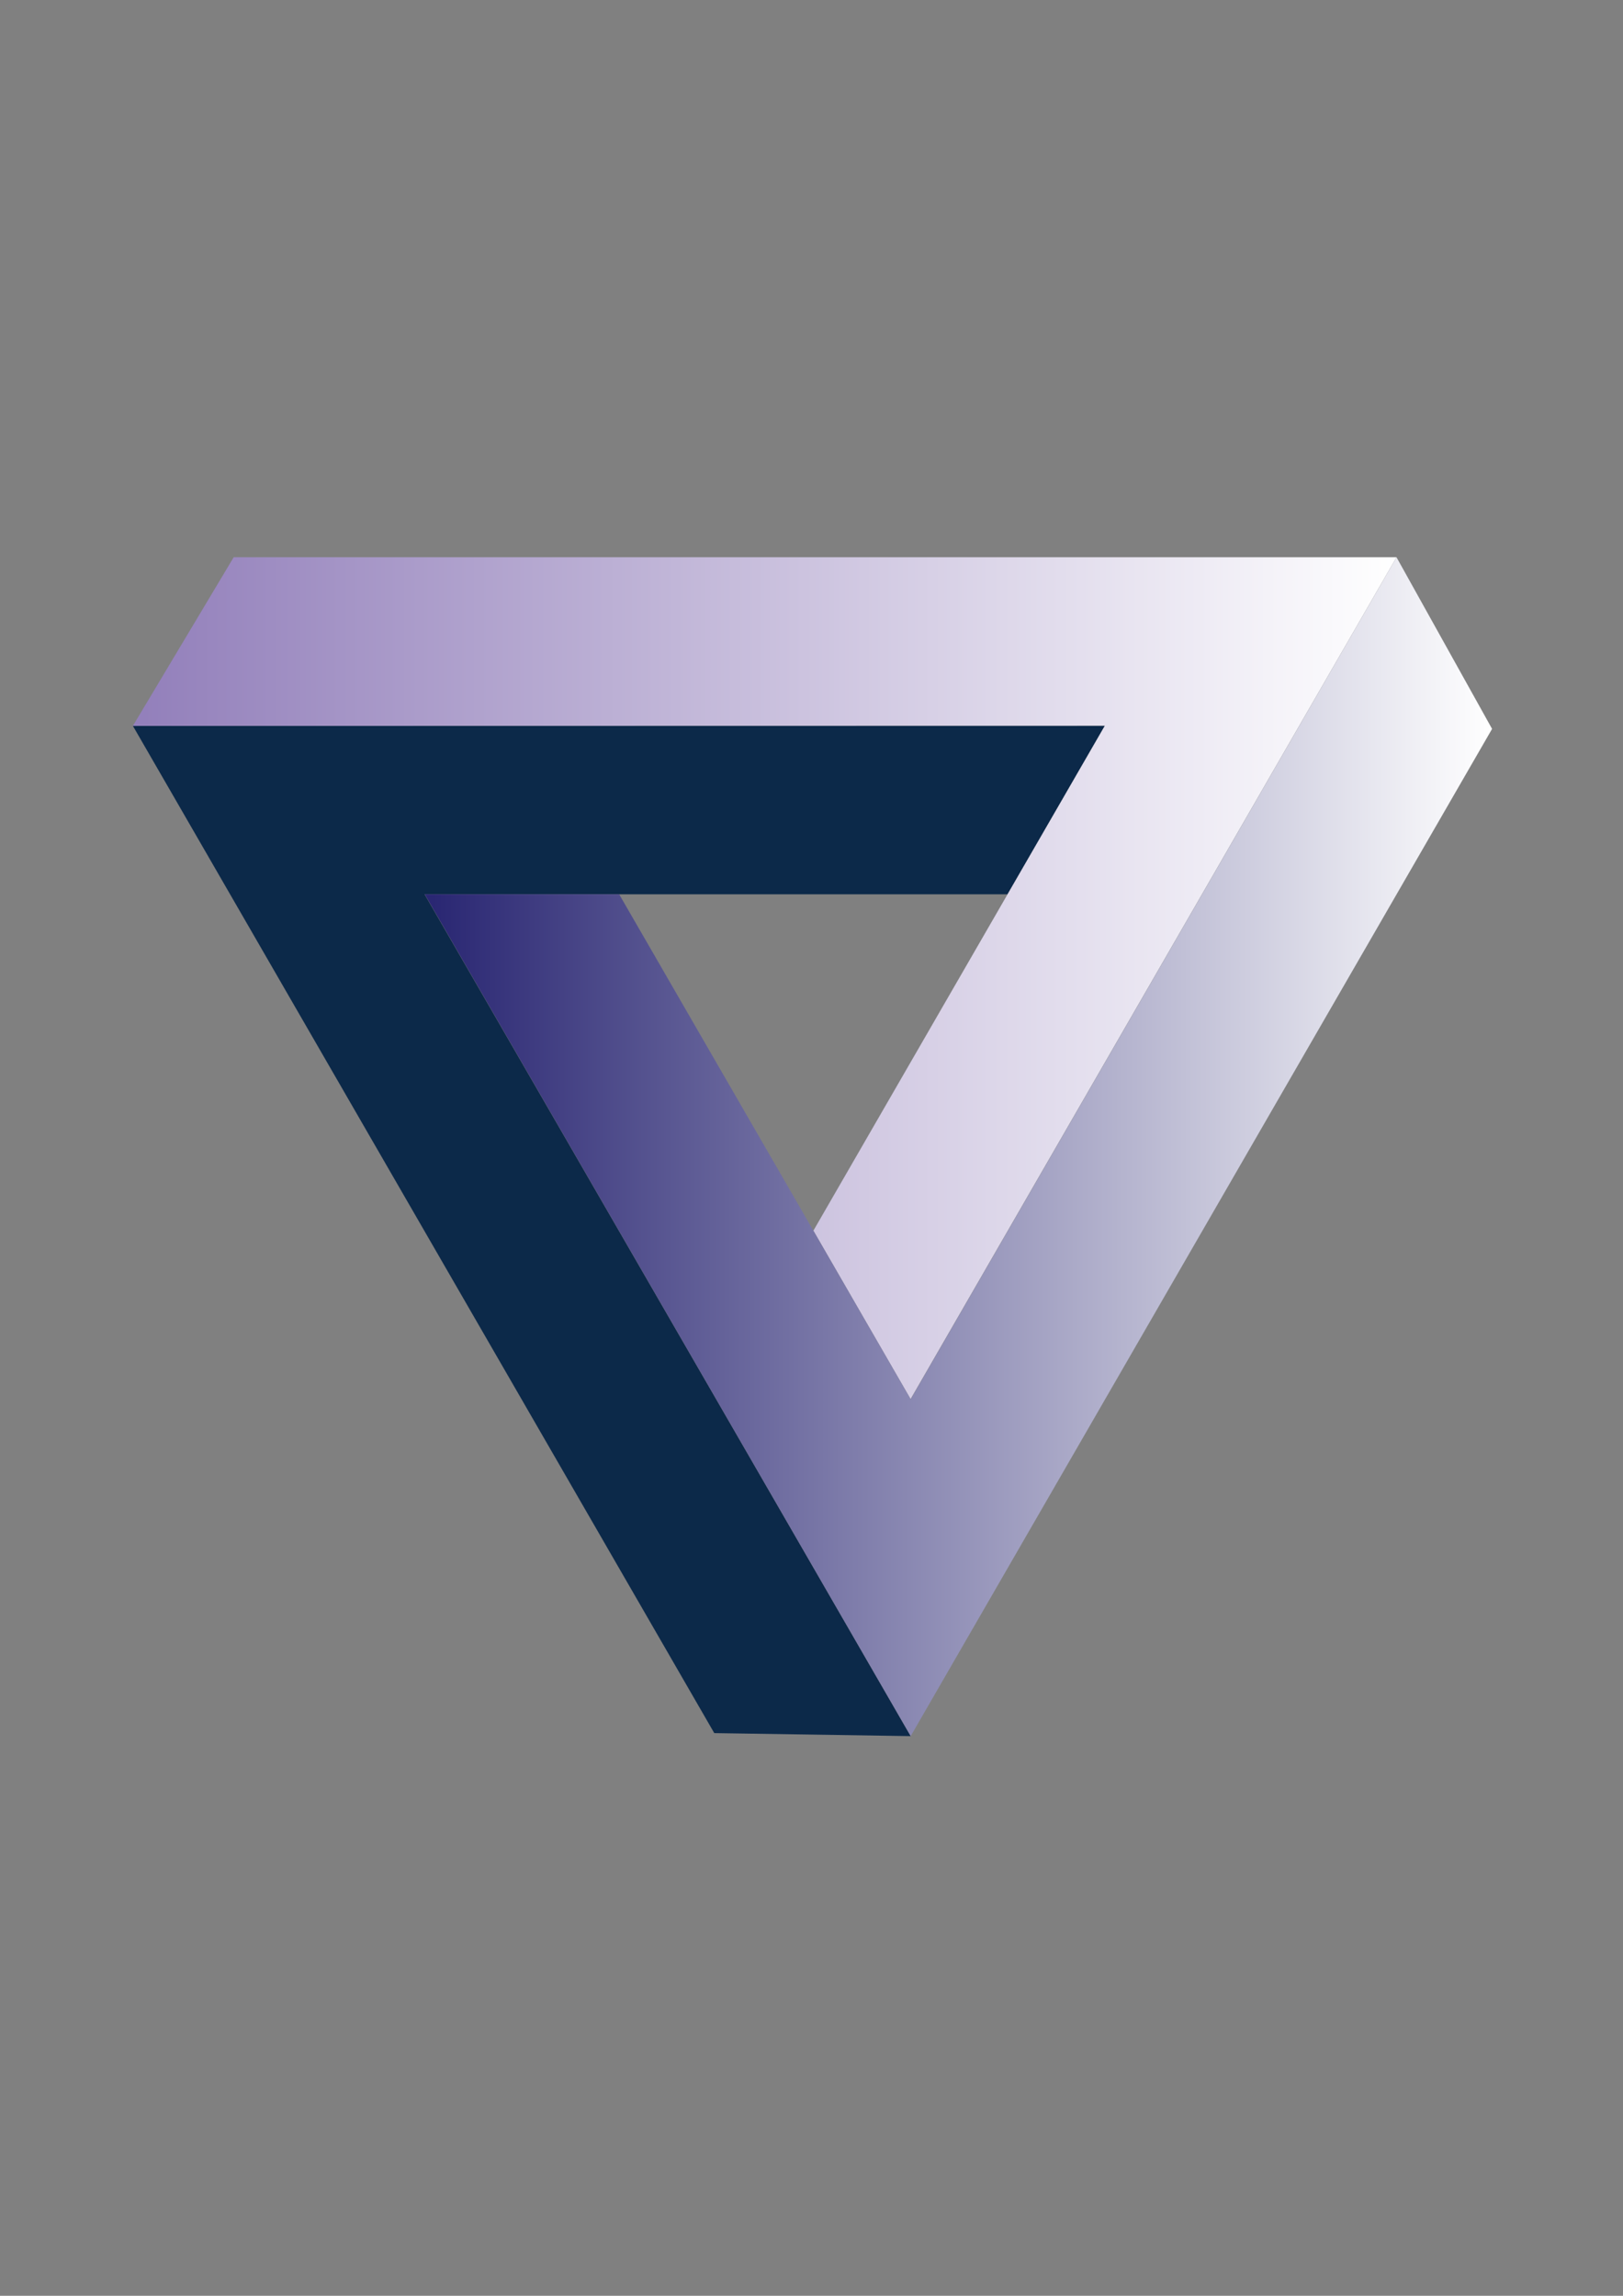
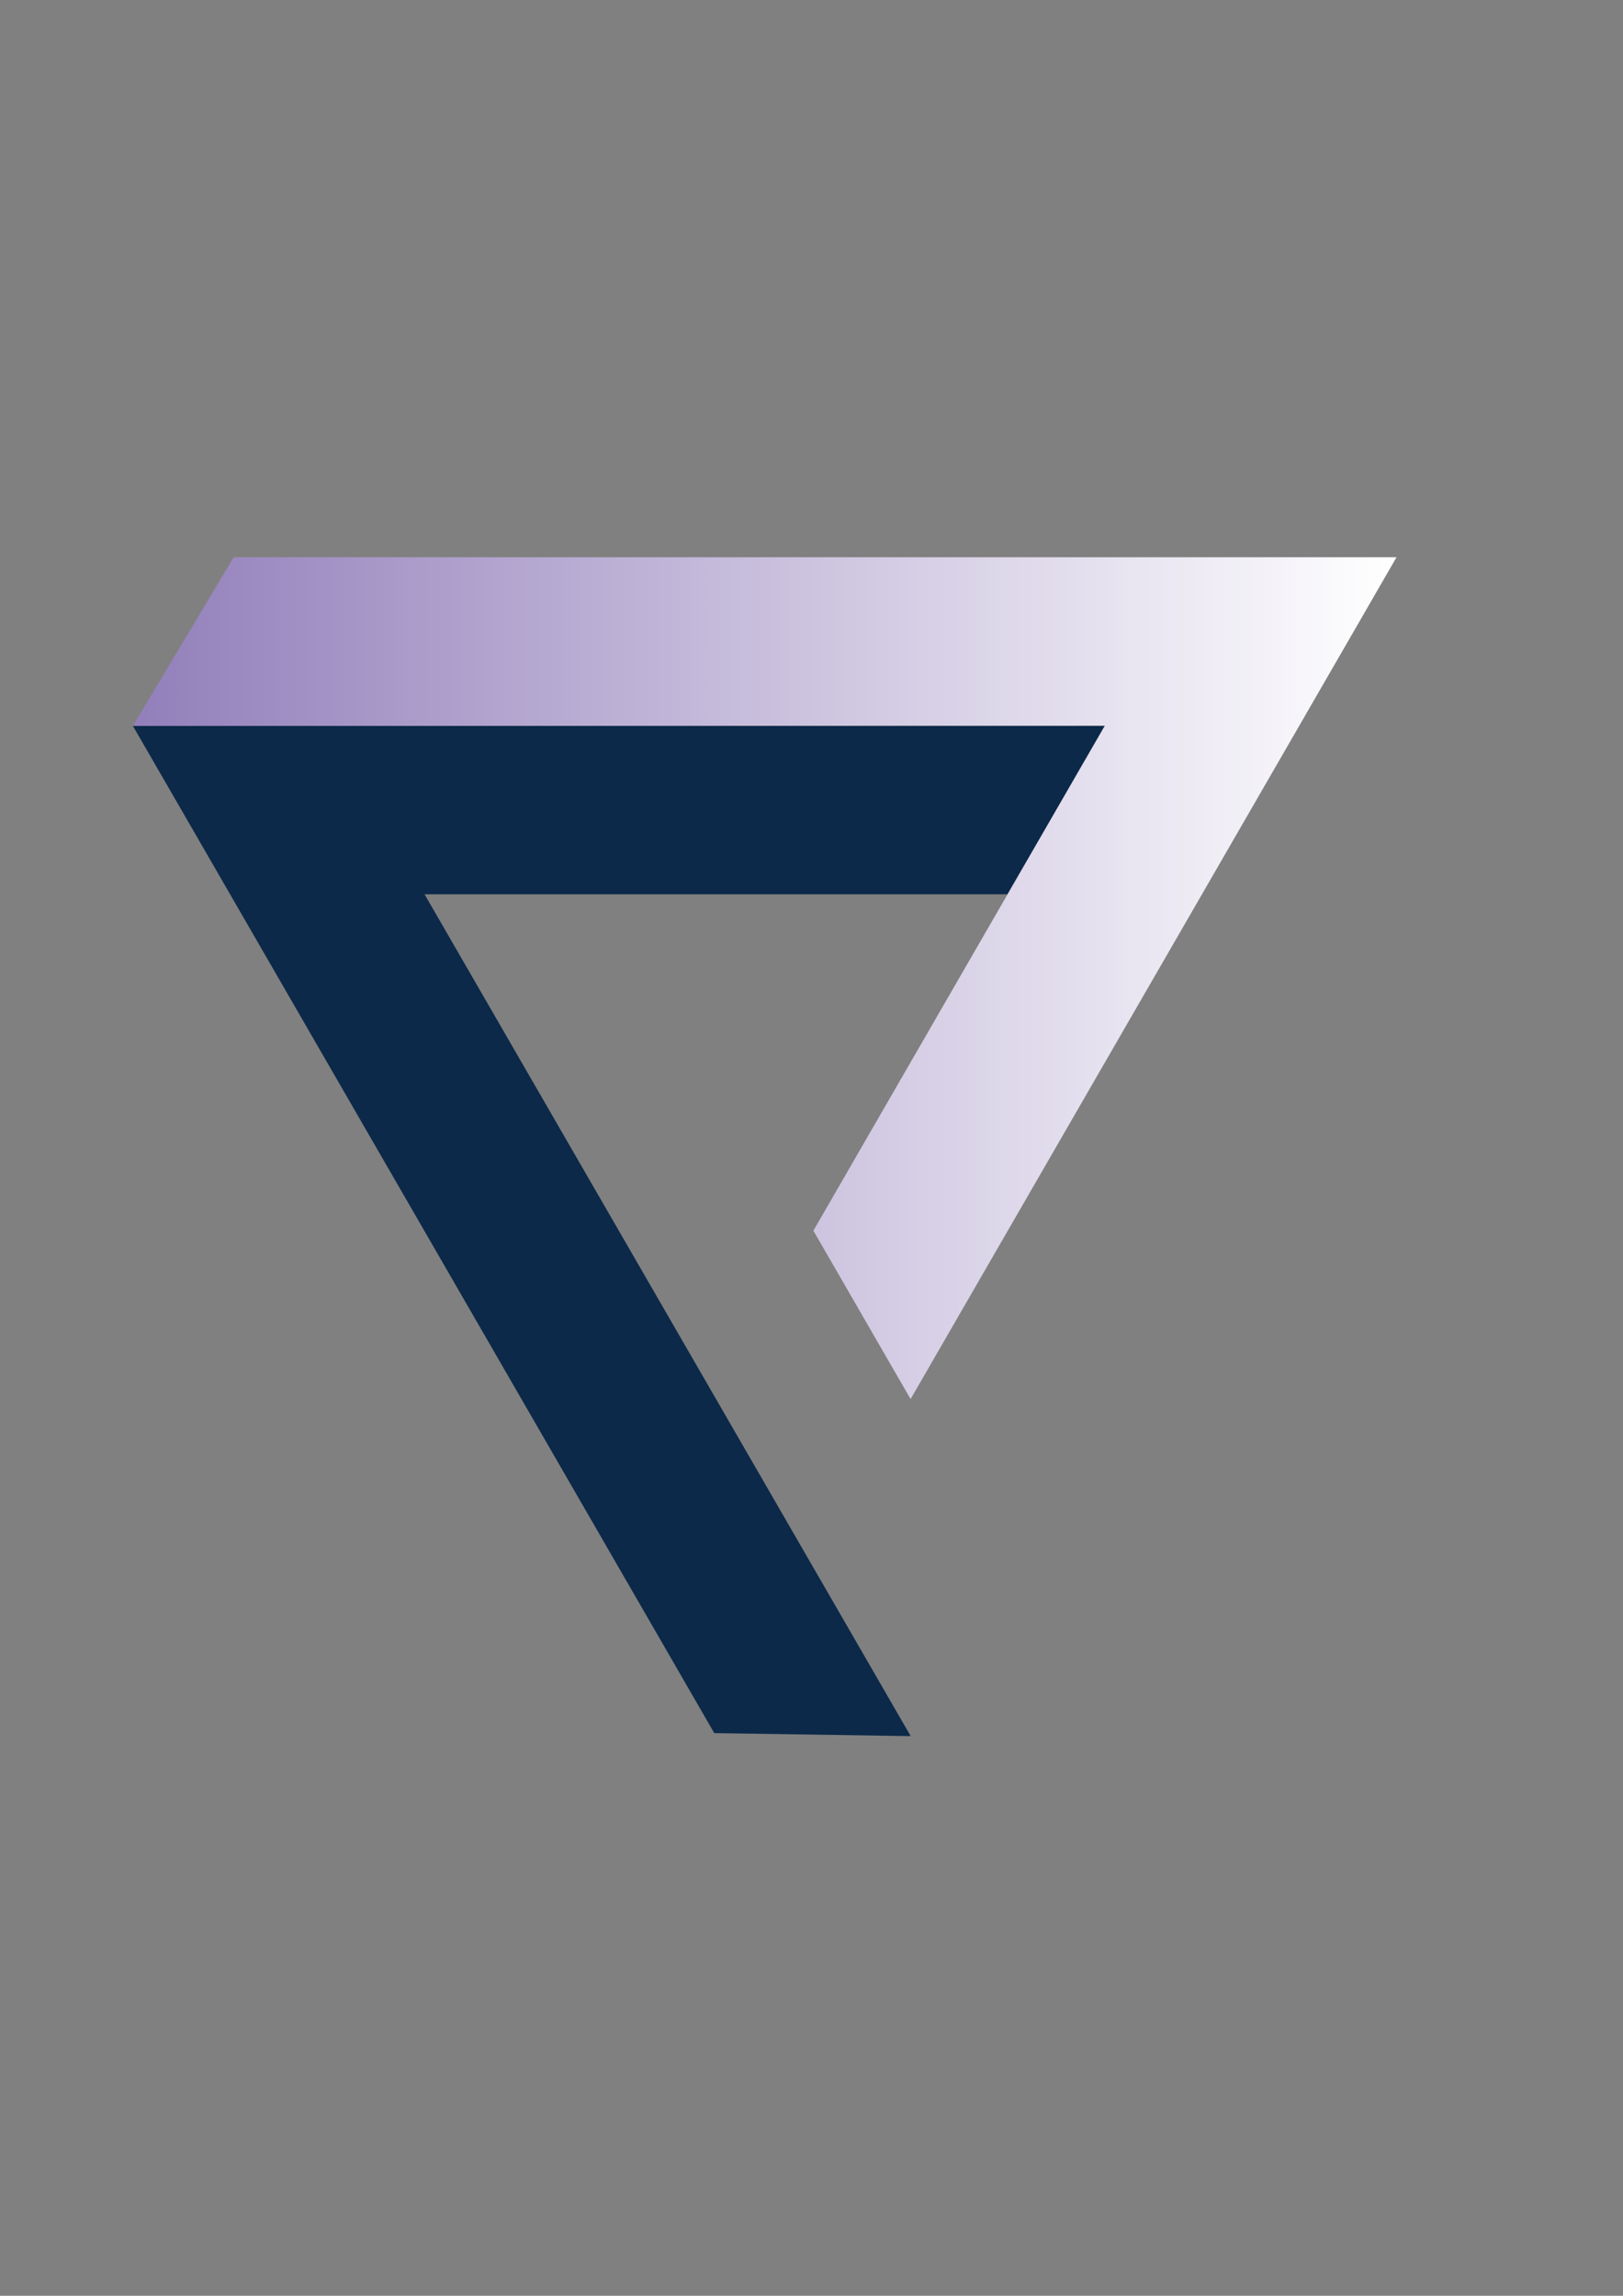
<svg xmlns="http://www.w3.org/2000/svg" data-bbox="48.74 204.35 498.52 432.3" viewBox="0 0 595.28 841.89" data-type="ugc">
  <rect x="0" y="0" width="595.28" height="841.89" fill="#808080" stroke="none" />
  <g>
    <path fill="#0c2949" d="M48.74 266.19H405.2l-35.66 61.76H155.72l178.3 308.7-72.04-1.1L48.74 266.19z" />
    <linearGradient y2="358.702" x2="512.212" y1="358.702" x1="48.739" gradientUnits="userSpaceOnUse" id="4ae87035-901c-4895-bac9-e4b931202e44">
      <stop offset=".008" stop-color="#9380bb" />
      <stop offset="1" stop-color="#ffffff" />
    </linearGradient>
    <path fill="url(#4ae87035-901c-4895-bac9-e4b931202e44)" d="M85.71 204.35h426.5l-178.23 308.7-35.65-61.75 71.21-123.35 35.66-61.76.03-.07-356.49.07 36.97-61.84z" />
    <linearGradient y2="420.5" x2="547.261" y1="420.5" x1="155.788" gradientUnits="userSpaceOnUse" id="8c6758a7-78fb-42a6-806a-c09d69eed642">
      <stop offset=".008" stop-color="#2a2773" />
      <stop offset="1" stop-color="#ffffff" />
    </linearGradient>
-     <path fill="url(#8c6758a7-78fb-42a6-806a-c09d69eed642)" d="M155.79 327.95h71.31l71.23 123.35 35.65 61.75.04.07 178.19-308.77 35.05 62.94-213.24 369.36-178.23-308.7z" />
  </g>
</svg>